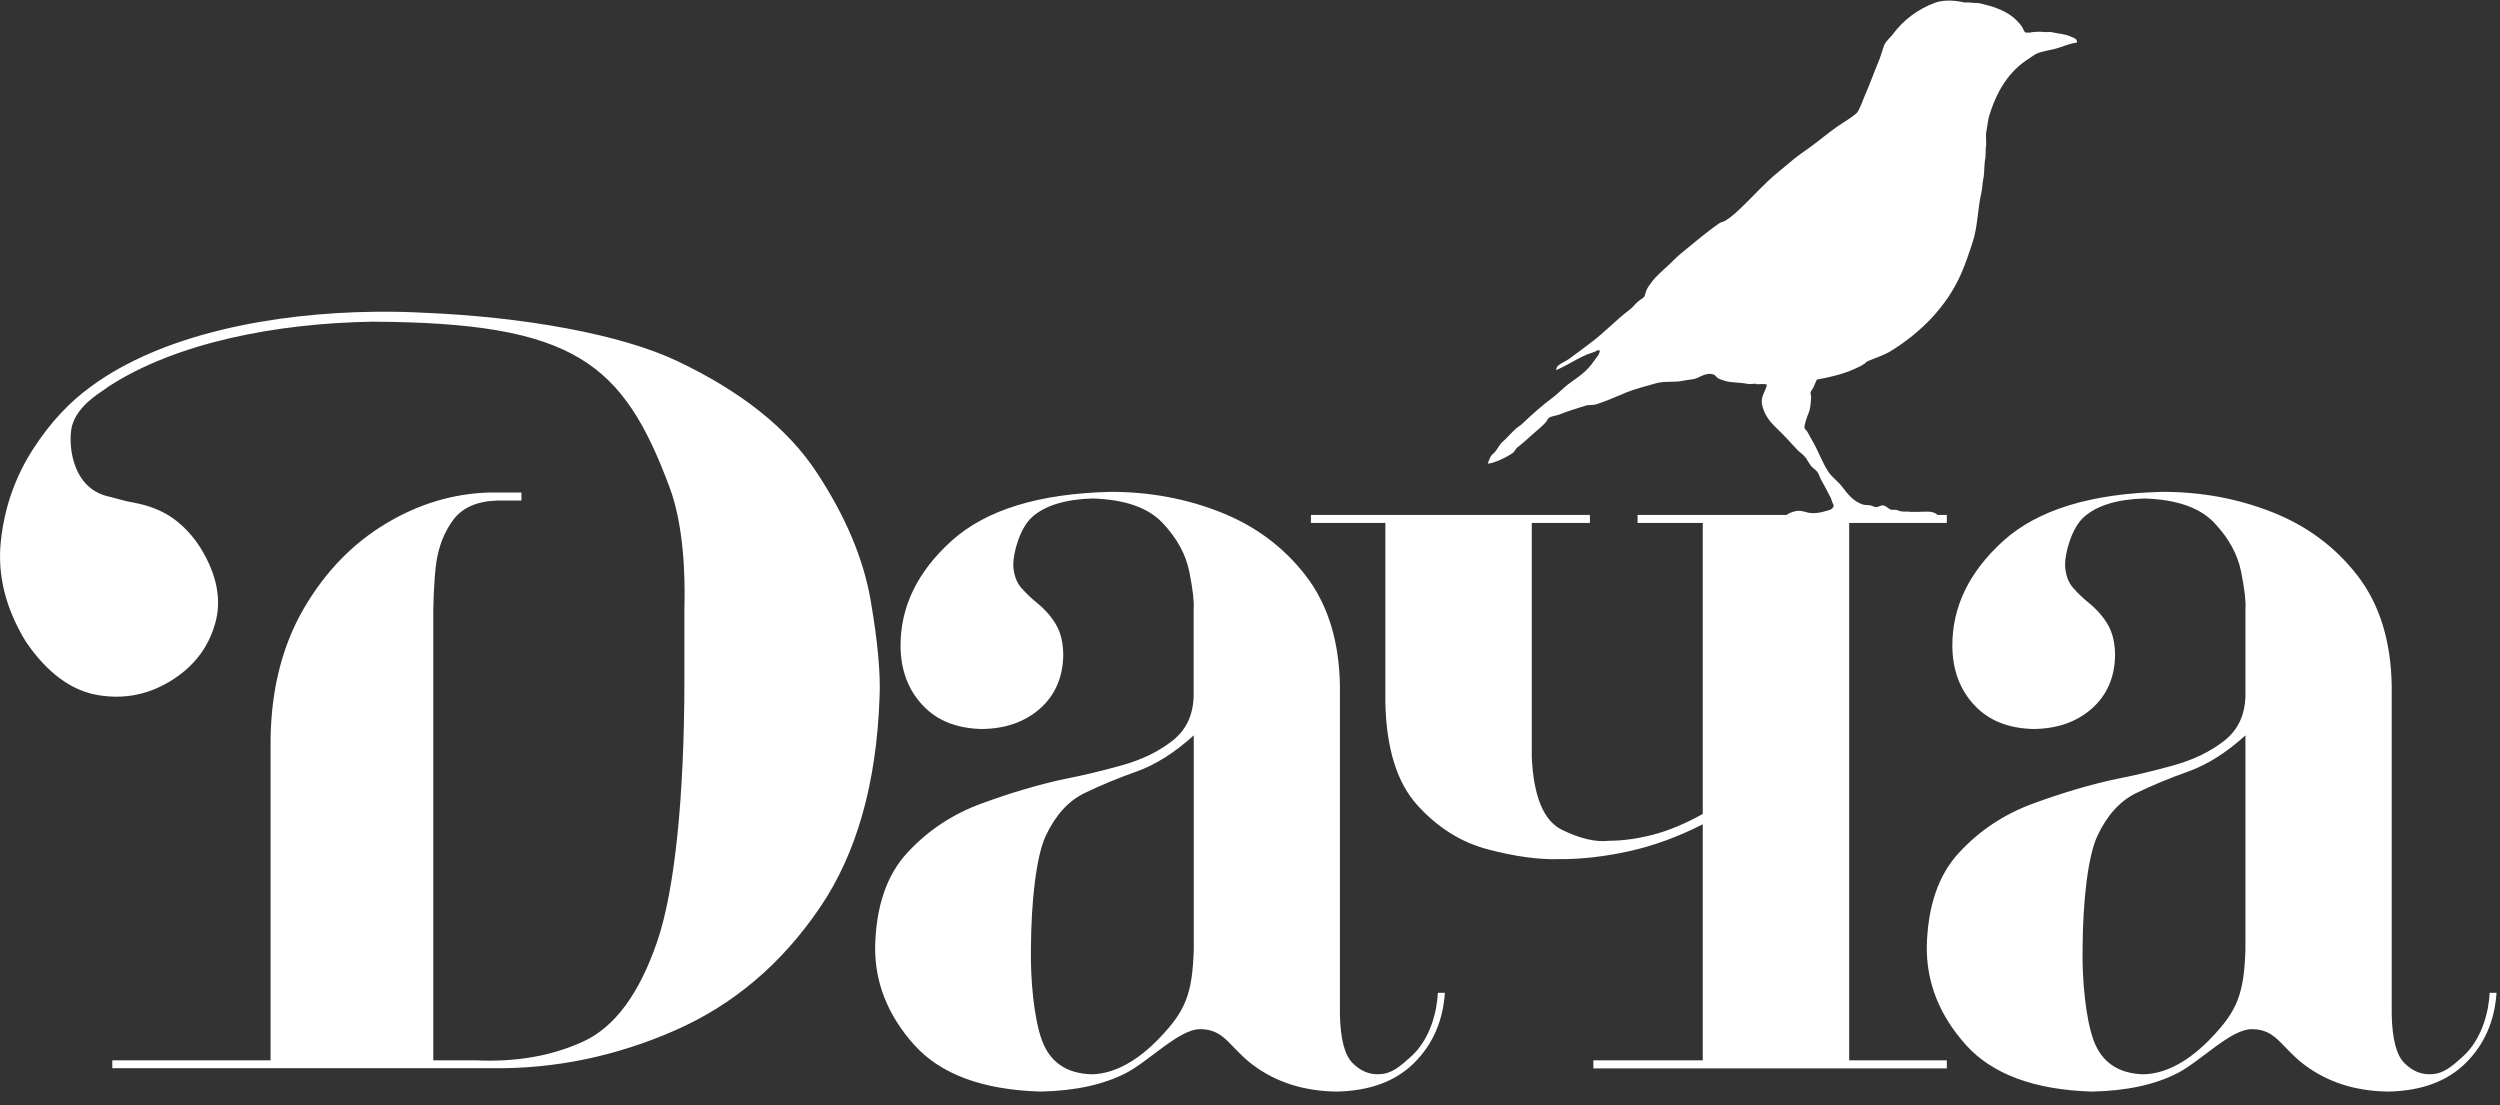
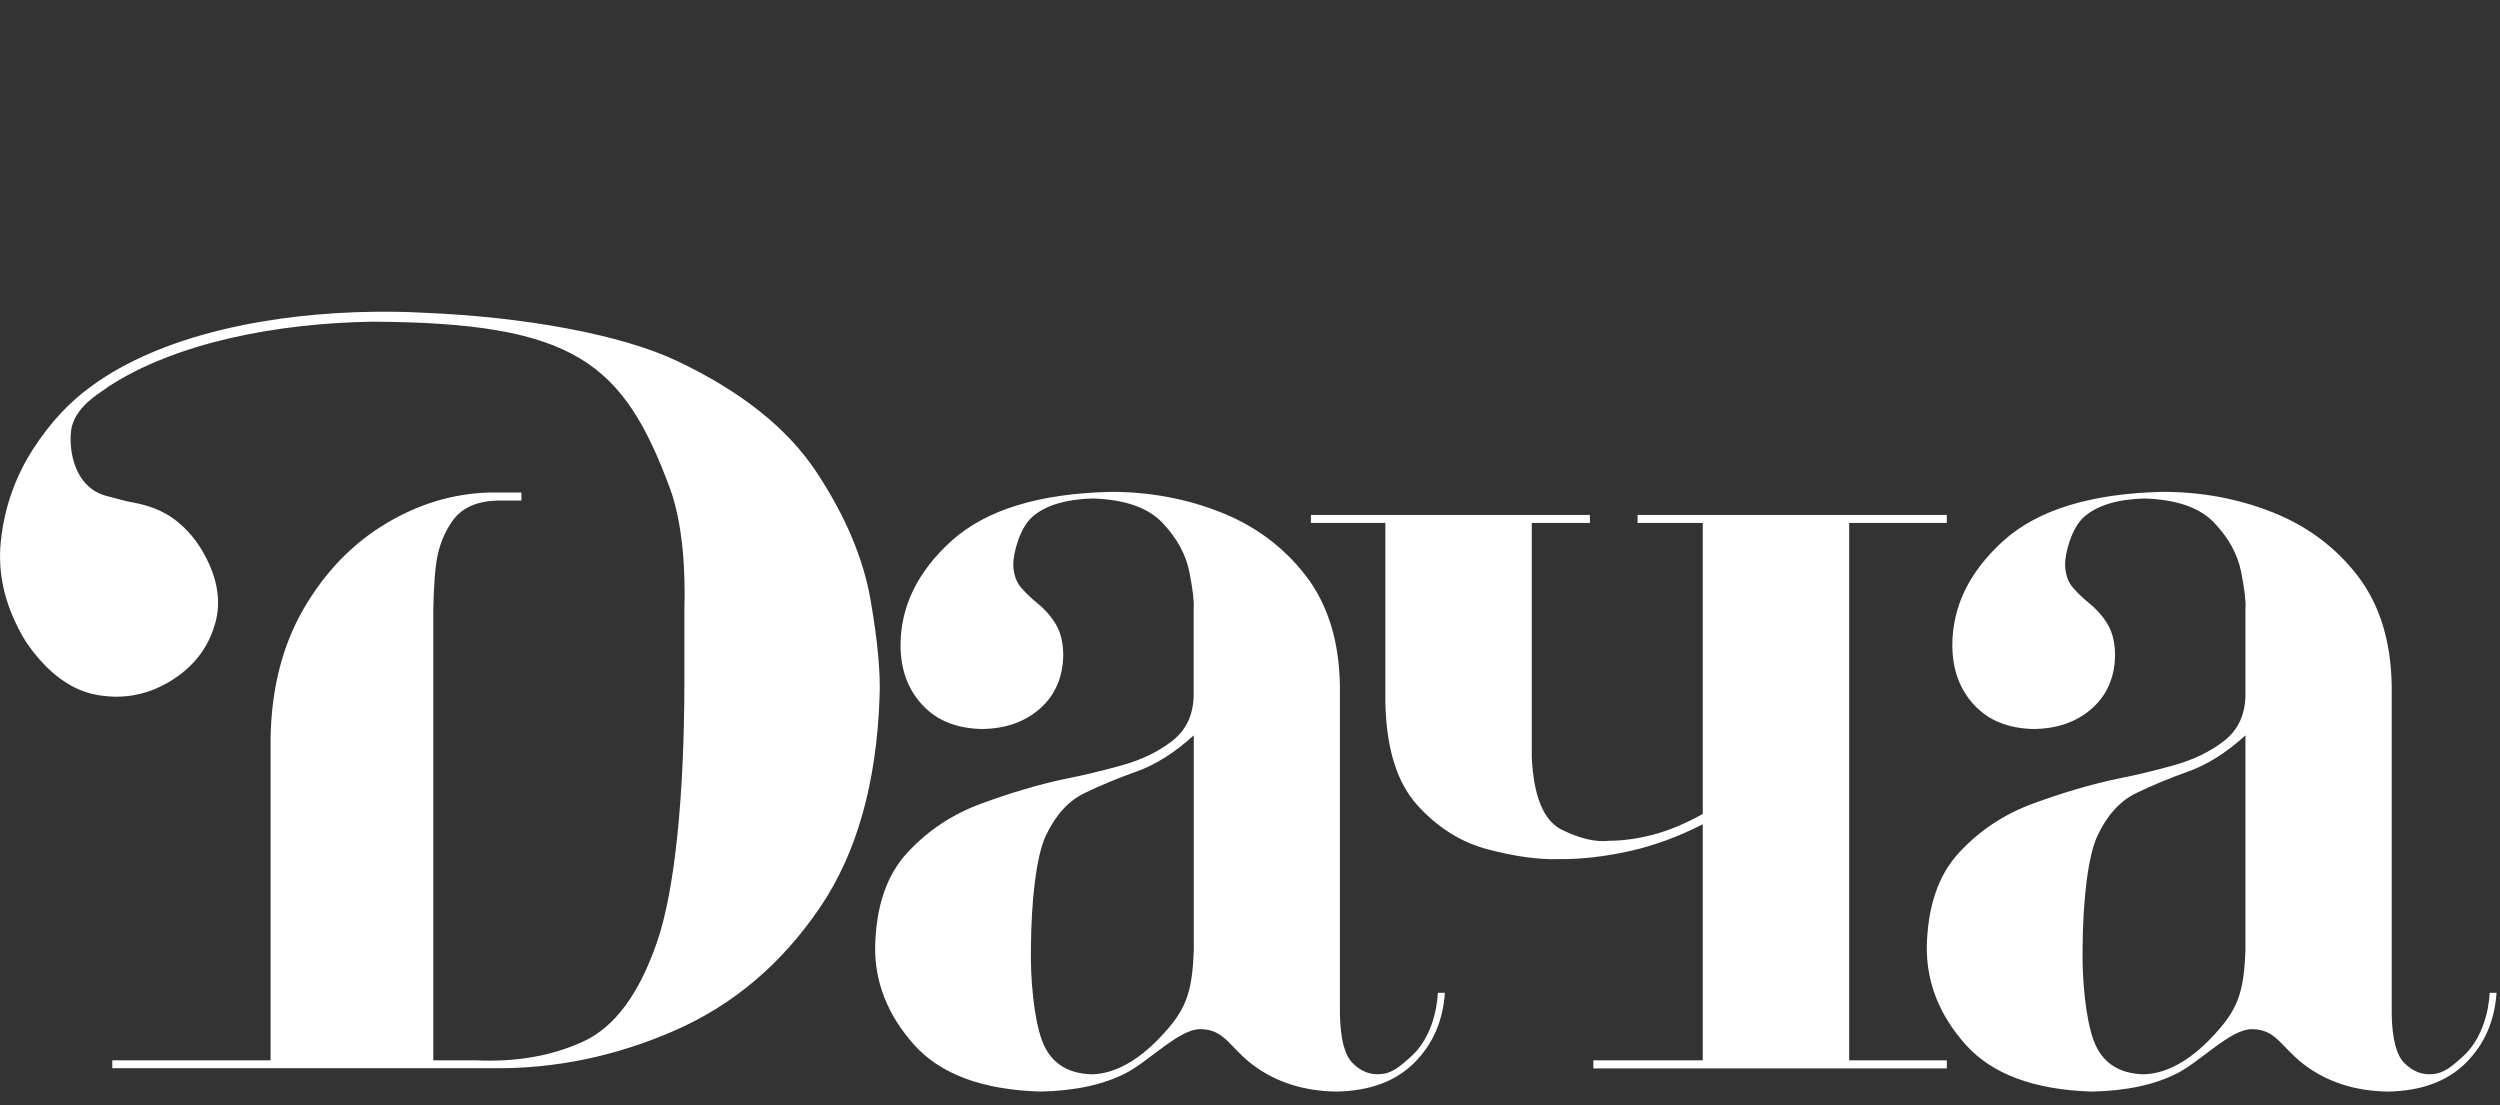
<svg xmlns="http://www.w3.org/2000/svg" width="181" height="80" viewBox="0 0 181 80" fill="none">
  <rect x="0" y="0" width="181" height="80" fill="#333333" stroke="none" />
  <path d="M94.91 37.28H115.11V37.86H110.9V54.8C111.03 57.67 111.76 59.43 113.09 60.08C114.42 60.73 115.57 60.99 116.54 60.87C117.47 60.87 118.51 60.73 119.66 60.44C120.8 60.14 122.01 59.64 123.28 58.93V37.86H118.56V37.28H140.95V37.86H133.88V76.77H140.95V77.35H115.36V76.77H123.28V59.68C121.49 60.59 119.71 61.24 117.94 61.63C116.17 62.02 114.49 62.21 112.92 62.2C111.41 62.25 109.69 62.01 107.74 61.5C105.79 60.99 104.09 59.92 102.62 58.3C101.15 56.68 100.38 54.22 100.3 50.92V37.86H94.91V37.28ZM86.43 53.24C85.04 54.5 83.66 55.37 82.28 55.86C80.9 56.35 79.63 56.88 78.48 57.44C77.33 58.01 76.41 59.03 75.71 60.52C75.01 62.01 74.66 65.34 74.64 68.6C74.59 70.9 74.86 73.76 75.44 75.33C76.02 76.9 77.22 77.72 79.02 77.78C80.77 77.75 82.45 76.72 83.96 75.14C85.81 73.2 86.33 72 86.43 68.73V53.24ZM104.12 71.88H104.61C104.47 73.91 103.74 75.6 102.4 76.94C101.06 78.28 99.19 78.98 96.78 79.03C94.39 79 92.36 78.35 90.67 77.07C88.99 75.79 88.66 74.51 86.88 74.51C85.38 74.51 83.18 76.83 81.54 77.68C79.9 78.53 77.83 78.98 75.31 79.03C71.13 78.9 68.09 77.77 66.18 75.64C64.27 73.5 63.33 71.13 63.36 68.52C63.43 65.61 64.2 63.35 65.68 61.75C67.16 60.14 68.95 58.95 71.05 58.18C73.15 57.41 75.16 56.81 77.07 56.4C78.41 56.14 79.79 55.81 81.22 55.41C82.65 55.01 83.86 54.43 84.86 53.65C85.86 52.88 86.38 51.8 86.42 50.41V44.08C86.46 43.56 86.36 42.67 86.11 41.41C85.86 40.15 85.22 38.97 84.17 37.86C83.13 36.75 81.43 36.16 79.09 36.09C77.12 36.15 75.67 36.6 74.74 37.42C73.81 38.24 73.35 40.09 73.36 40.91C73.39 41.61 73.59 42.17 73.96 42.58C74.33 43 74.72 43.36 75.13 43.69C75.72 44.18 76.18 44.72 76.5 45.3C76.82 45.88 76.98 46.61 76.98 47.48C76.94 49.06 76.38 50.34 75.3 51.3C74.21 52.26 72.81 52.76 71.09 52.78C69.26 52.74 67.83 52.17 66.79 51.05C65.75 49.94 65.22 48.52 65.2 46.8C65.18 43.94 66.42 41.39 68.9 39.15C71.39 36.91 75.23 35.73 80.43 35.61C83.21 35.61 85.85 36.09 88.36 37.08C90.87 38.07 92.93 39.6 94.53 41.67C96.13 43.74 96.96 46.41 97.01 49.66V73.47C97.05 75.23 97.35 76.4 97.94 76.98C98.52 77.55 99.17 77.82 99.88 77.77C100.78 77.74 101.36 77.2 102.11 76.54C103.59 75.24 104.04 73.15 104.1 71.9L104.12 71.88ZM35.35 35.66H37.75V36.24H36.01C34.55 36.28 33.48 36.75 32.82 37.63C32.16 38.52 31.75 39.57 31.58 40.79C31.41 42.01 31.35 44.06 31.37 45.08V76.77H34.48C37.4 76.9 39.99 76.44 42.24 75.4C44.5 74.36 46.28 71.96 47.57 68.2C48.87 64.44 49.53 57.61 49.55 49.57V44.13C49.63 41.42 49.46 37.91 48.47 35.26C45.1 26.24 41.58 23.36 26.98 23.29C20 23.4 12.72 24.81 7.82 28.01C7.68 28.12 7.53 28.23 7.37 28.33C6.36 29 5.54 29.76 5.23 30.78C4.92 31.79 5.03 35.29 7.83 35.94C8.55 36.11 9.04 36.29 9.68 36.39C10.81 36.6 11.76 36.98 12.53 37.53C13.3 38.08 13.96 38.79 14.52 39.67C15.71 41.61 16.06 43.43 15.58 45.13C15.1 46.83 14.1 48.17 12.56 49.17C10.88 50.27 9.07 50.65 7.12 50.33C5.17 50.01 3.42 48.72 1.88 46.47C0.41 44.07 -0.2 41.64 0.06 39.19C0.32 36.73 1.11 34.48 2.45 32.43C3.66 30.57 5.05 29.09 6.62 27.96C11.73 24.21 19.7 22.64 27.26 22.57C28.39 22.56 29.51 22.58 30.61 22.64C38.01 22.94 44.99 24.22 49.03 26.14C53.67 28.34 57.03 31.02 59.12 34.19C61.21 37.36 62.51 40.44 63.03 43.44C63.55 46.44 63.76 48.79 63.68 50.49C63.46 56.74 62.01 61.82 59.36 65.71C56.58 69.8 53.08 72.76 48.85 74.61C44.62 76.46 40.28 77.37 35.82 77.34H8.13V76.77H19.59V53.5C19.64 49.89 20.44 46.75 21.98 44.08C23.53 41.42 25.52 39.35 27.97 37.89C30.29 36.5 32.75 35.75 35.35 35.66ZM180.26 71.88H180.75C180.61 73.91 179.88 75.6 178.54 76.94C177.2 78.28 175.33 78.98 172.92 79.03C170.53 79 168.5 78.35 166.81 77.07C165.13 75.79 164.8 74.51 163.02 74.51C161.52 74.51 159.32 76.83 157.68 77.68C156.04 78.53 153.97 78.98 151.45 79.03C147.27 78.9 144.23 77.77 142.32 75.64C140.41 73.5 139.47 71.13 139.5 68.52C139.57 65.61 140.34 63.35 141.82 61.75C143.3 60.14 145.09 58.95 147.19 58.18C149.29 57.41 151.3 56.81 153.22 56.4C154.56 56.14 155.94 55.81 157.37 55.41C158.8 55.01 160.01 54.43 161.01 53.65C162.01 52.88 162.53 51.8 162.57 50.41V44.08C162.61 43.56 162.51 42.67 162.26 41.41C162.01 40.15 161.37 38.97 160.32 37.86C159.28 36.75 157.58 36.16 155.24 36.09C153.27 36.15 151.82 36.6 150.89 37.42C149.96 38.24 149.5 40.09 149.51 40.91C149.54 41.61 149.74 42.17 150.11 42.58C150.48 43 150.87 43.36 151.28 43.69C151.87 44.18 152.33 44.72 152.65 45.3C152.97 45.88 153.13 46.61 153.13 47.48C153.1 49.06 152.53 50.34 151.45 51.3C150.36 52.26 148.96 52.76 147.24 52.78C145.41 52.74 143.98 52.17 142.94 51.05C141.9 49.94 141.37 48.52 141.35 46.8C141.33 43.94 142.57 41.39 145.05 39.15C147.54 36.91 151.38 35.73 156.58 35.61C159.36 35.61 162 36.09 164.51 37.08C167.02 38.07 169.08 39.6 170.68 41.67C172.28 43.74 173.11 46.41 173.16 49.66V73.47C173.2 75.23 173.5 76.4 174.09 76.98C174.67 77.55 175.32 77.82 176.03 77.77C176.93 77.74 177.51 77.2 178.26 76.54C179.74 75.24 180.19 73.15 180.25 71.9L180.26 71.88ZM162.57 53.24C161.18 54.5 159.8 55.37 158.42 55.86C157.04 56.35 155.77 56.88 154.62 57.44C153.47 58.01 152.55 59.03 151.85 60.52C151.15 62.01 150.8 65.34 150.78 68.6C150.73 70.9 151 73.76 151.58 75.33C152.16 76.9 153.36 77.72 155.16 77.78C156.91 77.75 158.59 76.72 160.1 75.14C161.95 73.2 162.47 72 162.57 68.73V53.24Z" fill="white" />
-   <path d="M129.29 37.33C129.47 37.17 129.72 37.07 129.99 37.01C130.31 36.93 130.67 37.05 130.89 37.11C131.3 37.21 131.85 37.11 132.15 37.01C132.41 36.93 132.74 36.9 132.76 36.57C132.64 36.4 132.62 36.18 132.52 35.99C132.3 35.56 132.05 35.1 131.82 34.68C131.73 34.51 131.69 34.33 131.58 34.17C131.46 34 131.22 33.88 131.1 33.71C130.97 33.53 130.87 33.34 130.74 33.15C130.58 32.93 130.32 32.76 130.13 32.57C129.77 32.2 129.43 31.8 129.06 31.43C128.44 30.8 127.82 30.35 127.58 29.32C127.43 28.7 127.88 28.27 127.92 27.84C127.75 27.78 127.43 27.81 127.22 27.82C127.07 27.73 126.76 27.84 126.57 27.8C125.98 27.67 125.36 27.73 124.83 27.56C124.69 27.52 124.49 27.45 124.37 27.37C124.25 27.29 124.19 27.15 124.03 27.1C123.57 26.97 123.11 27.26 122.87 27.37C122.59 27.49 122.19 27.49 121.88 27.56C121.25 27.71 120.49 27.57 119.89 27.75C119.19 27.96 118.45 28.13 117.78 28.4C117.06 28.69 116.35 29.02 115.58 29.27C115.35 29.35 115.06 29.29 114.8 29.37C114.18 29.56 113.52 29.76 112.93 30C112.68 30.1 112.39 30.11 112.15 30.24C112.07 30.29 112.02 30.43 111.96 30.51C111.85 30.66 111.59 30.9 111.45 31.02C110.91 31.47 110.41 31.97 109.85 32.4C109.72 32.5 109.67 32.69 109.53 32.79C109.19 33.04 108.22 33.54 107.71 33.57C107.8 33.33 107.86 33.15 107.95 33.01C108.02 32.91 108.14 32.83 108.22 32.74C108.39 32.54 108.52 32.29 108.68 32.09L108.99 31.8C109.25 31.54 109.49 31.27 109.77 31.02C109.9 30.9 110.06 30.82 110.18 30.71C110.9 30.02 111.65 29.35 112.46 28.75C112.84 28.47 113.17 28.09 113.55 27.81C114.31 27.25 114.88 26.92 115.42 26.11C115.56 25.9 115.8 25.7 115.83 25.38C115.78 25.36 115.73 25.36 115.66 25.36C115.44 25.51 115.06 25.59 114.81 25.7C114.33 25.91 113.84 26.21 113.38 26.45C113.27 26.51 112.68 26.81 112.65 26.79C112.7 26.67 112.72 26.54 112.8 26.48C113.03 26.28 113.33 26.17 113.58 26C114.13 25.61 114.66 25.19 115.2 24.79C116.18 24.06 117.01 23.15 117.99 22.42C118.23 22.24 118.41 21.97 118.64 21.79C118.72 21.73 119.01 21.54 119.05 21.48L119.2 21.02C119.29 20.81 119.45 20.59 119.59 20.41C119.93 19.95 120.41 19.57 120.83 19.17C121.11 18.91 121.38 18.61 121.68 18.37C122.59 17.63 123.5 16.84 124.47 16.17C124.6 16.08 124.77 16.06 124.91 15.98C125.13 15.85 125.37 15.67 125.56 15.5C126.42 14.74 127.18 13.89 128.01 13.1C128.52 12.61 129.1 12.18 129.63 11.72C130.06 11.34 130.59 10.99 131.06 10.65C131.7 10.19 132.32 9.65 132.97 9.2C133.44 8.87 133.96 8.58 134.4 8.21C134.62 8.02 134.87 7.24 135.01 6.93C135.39 6.06 135.73 5.11 136.1 4.22L136.41 3.28C136.54 2.97 136.85 2.74 137.04 2.48C137.78 1.48 138.82 0.67 140.09 0.2C140.73 -0.03 141.58 0.02 142.22 0.18H142.61C142.85 0.23 143.13 0.19 143.39 0.25C144.27 0.46 145 0.7 145.62 1.15C145.89 1.34 146.18 1.64 146.37 1.9C146.45 2.01 146.53 2.3 146.66 2.36H147C147.07 2.31 147.75 2.28 147.9 2.31C148.07 2.35 148.35 2.29 148.55 2.33C149.02 2.44 149.48 2.46 149.86 2.62C150.08 2.72 150.42 2.79 150.37 3.08C149.95 3.13 149.41 3.34 149.01 3.47C148.5 3.64 147.95 3.67 147.46 3.88C147.28 3.96 147.09 4.12 146.93 4.22C145.43 5.14 144.51 6.66 143.97 8.56L143.82 9.48C143.73 9.86 143.85 10.34 143.77 10.69L143.75 11.39C143.63 11.91 143.7 12.48 143.58 13.01C143.52 13.29 143.53 13.6 143.46 13.91C143.18 15.1 143.19 16.4 142.83 17.5C142.57 18.3 142.31 19.08 141.98 19.83C140.93 22.22 139.05 24.08 136.92 25.4C136.39 25.73 135.83 25.89 135.22 26.15C135.12 26.19 135.06 26.29 134.98 26.34C134.76 26.49 134.47 26.62 134.23 26.73C133.41 27.09 132.47 27.32 131.54 27.48C131.44 27.67 131.37 27.89 131.27 28.09C131.22 28.19 131.1 28.31 131.08 28.43L131.13 28.79C131.1 29.14 131.08 29.56 130.96 29.86C130.9 30 130.58 30.82 130.65 31C130.68 31.08 130.8 31.17 130.84 31.24C130.96 31.44 131.06 31.66 131.18 31.85C131.63 32.6 131.91 33.46 132.39 34.18C132.66 34.58 133.1 34.87 133.38 35.25C133.77 35.77 134.19 36.31 134.88 36.53C135.07 36.59 135.25 36.54 135.46 36.6C135.58 36.63 135.73 36.75 135.94 36.7C136.05 36.67 136.21 36.56 136.38 36.6C136.62 36.66 136.73 36.86 136.94 36.91H137.28C137.37 36.93 137.49 36.99 137.57 37.01C137.82 37.07 138.11 37.01 138.35 37.06H138.79C139.52 37.06 140.02 36.93 140.36 37.38H129.32L129.29 37.33Z" fill="white" />
</svg>